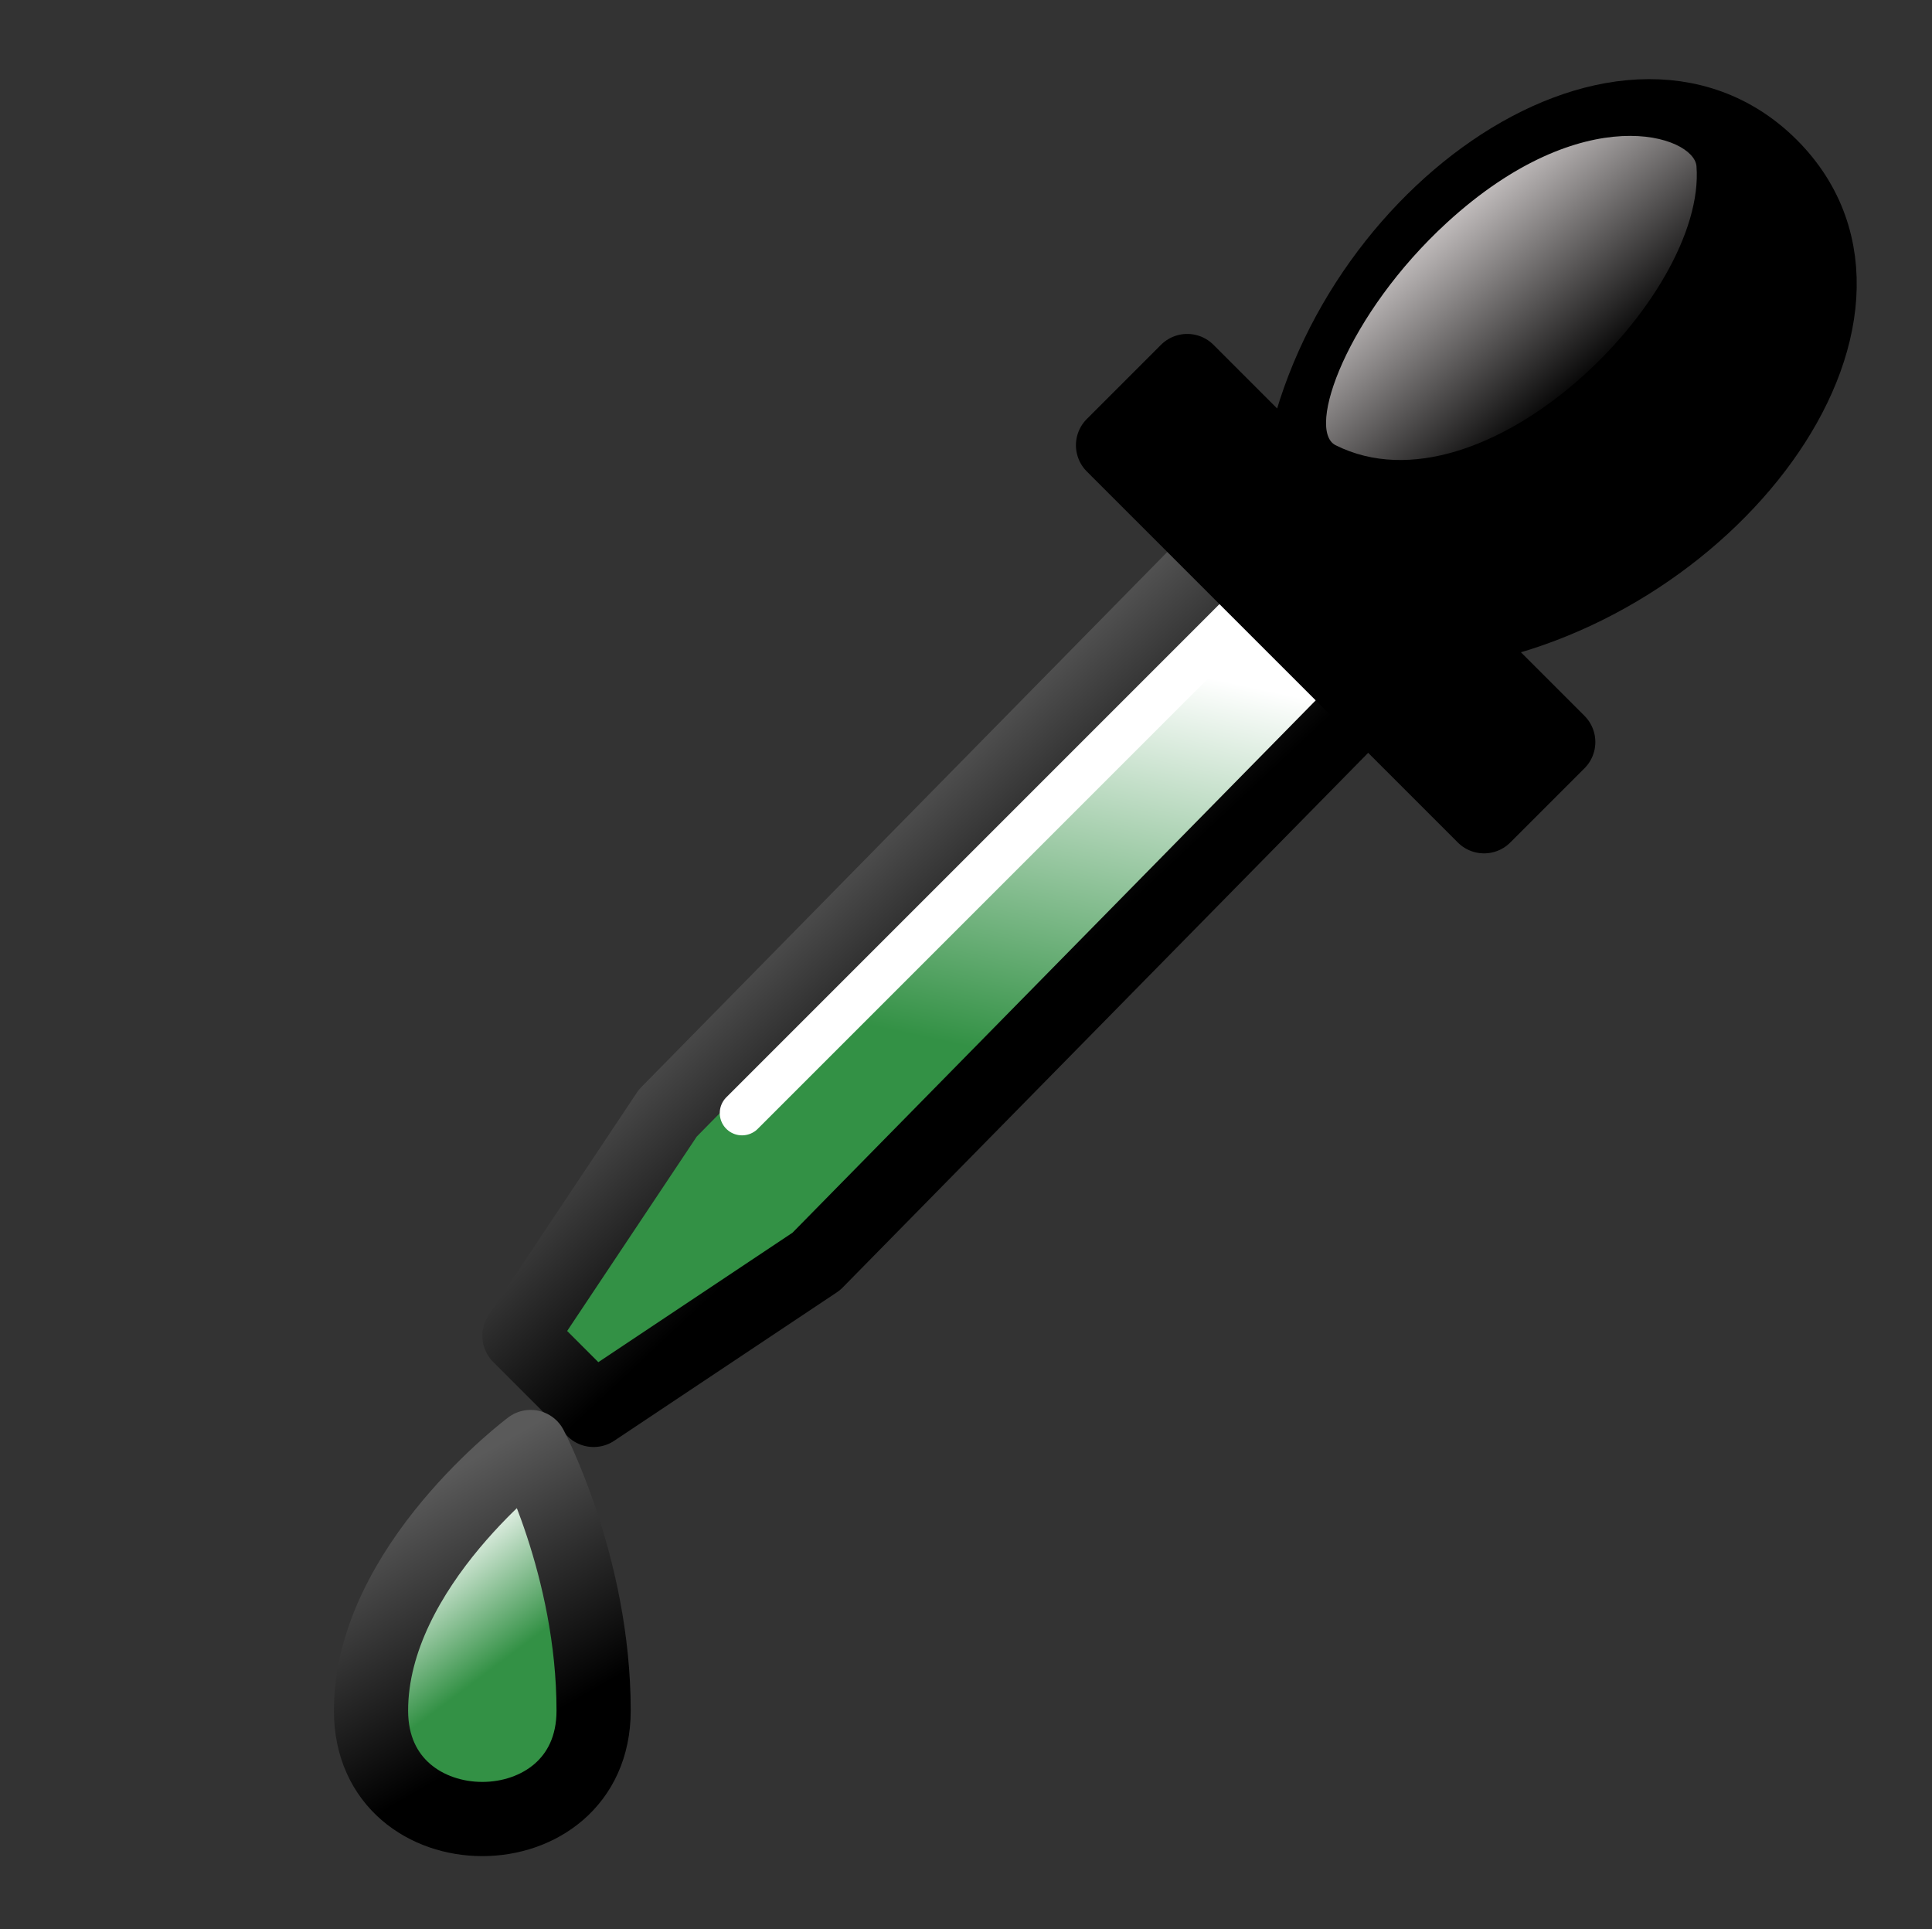
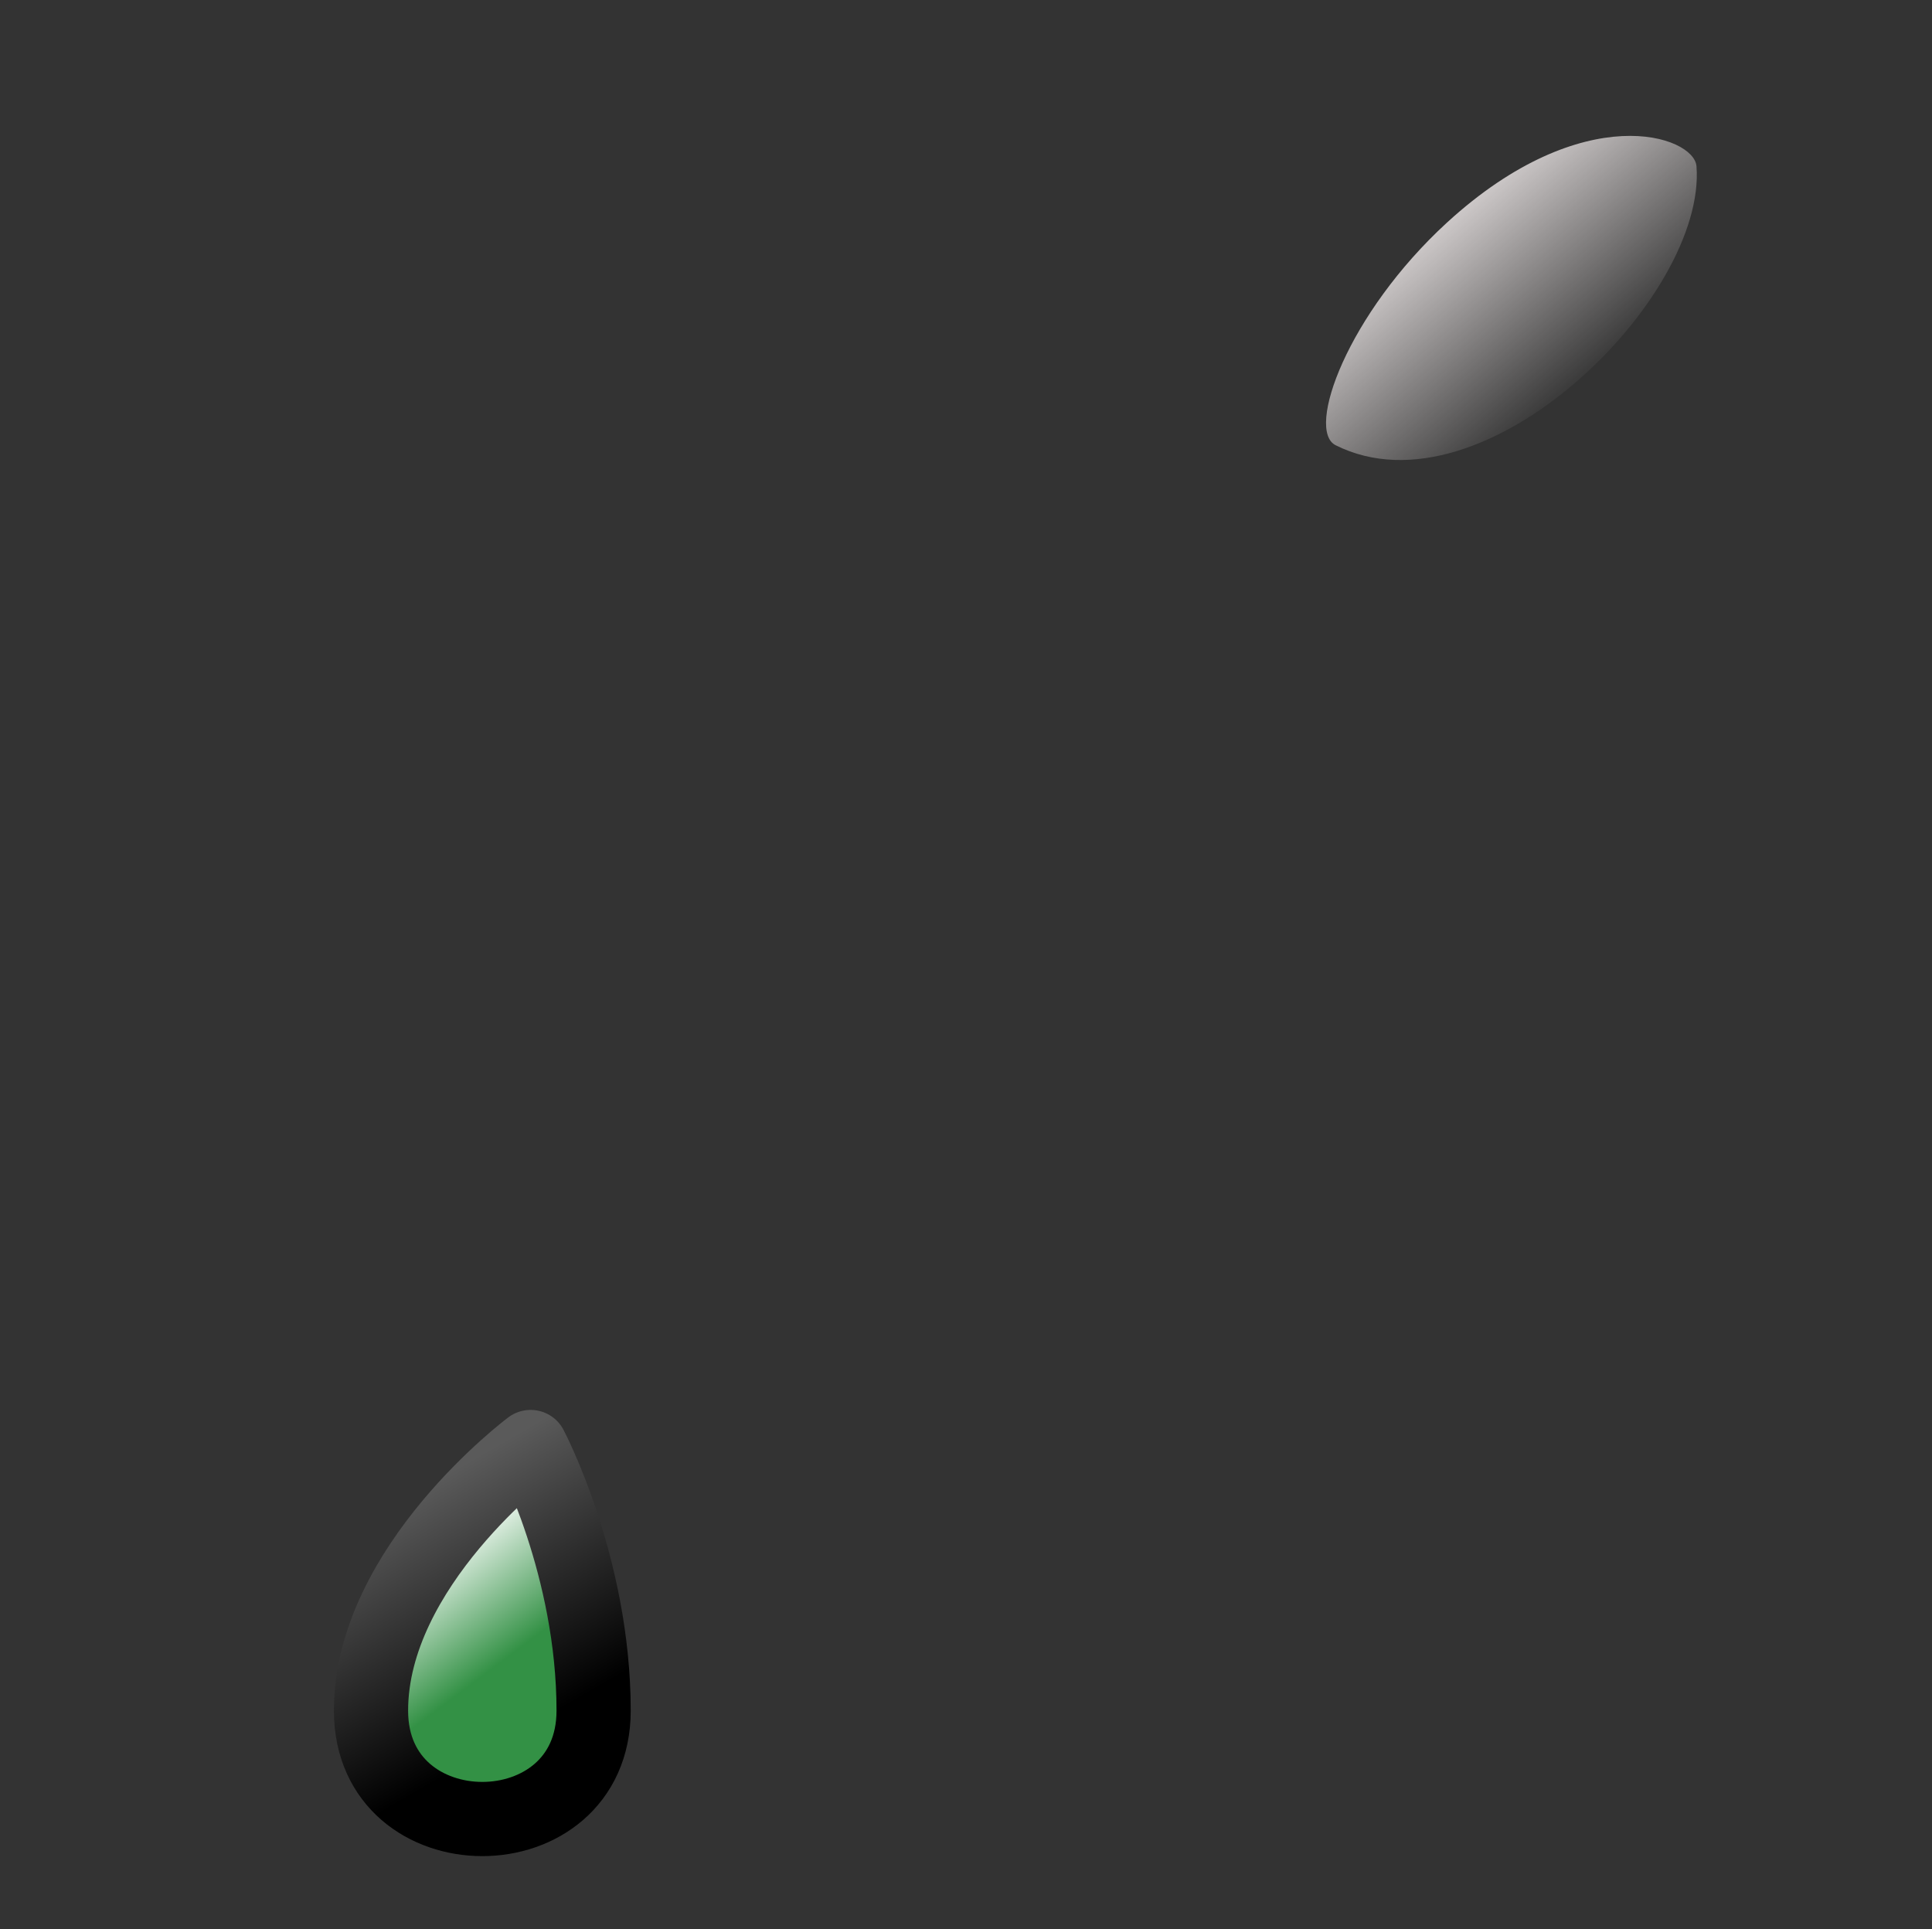
<svg xmlns="http://www.w3.org/2000/svg" xmlns:xlink="http://www.w3.org/1999/xlink" width="26.037" height="26">
  <rect width="100%" height="100%" fill="#333333" stroke="none" />
  <defs>
    <linearGradient id="b">
      <stop offset="0" stop-color="#339145" />
      <stop offset="1" stop-color="#fff" />
    </linearGradient>
    <linearGradient id="c">
      <stop offset="0" stop-color="#5a5a5a" />
      <stop offset="1" />
    </linearGradient>
    <linearGradient id="a">
      <stop offset="0" stop-color="#fff9f9" />
      <stop offset="1" stop-color="#fff9f9" stop-opacity="0" />
    </linearGradient>
    <linearGradient xlink:href="#a" id="h" gradientUnits="userSpaceOnUse" gradientTransform="translate(31.863 -329.76)" x1="-13.06" y1="332.077" x2="-10.528" y2="335.031" />
    <linearGradient xlink:href="#b" id="f" gradientUnits="userSpaceOnUse" gradientTransform="matrix(1 0 0 .974 -8.5 -150.239)" x1="15" y1="177.442" x2="13.849" y2="175.947" />
    <linearGradient xlink:href="#c" id="g" gradientUnits="userSpaceOnUse" gradientTransform="matrix(1 0 0 .974 -8.5 -150.239)" x1="14.02" y1="174.942" x2="15.847" y2="178.022" />
    <linearGradient xlink:href="#b" id="d" gradientUnits="userSpaceOnUse" gradientTransform="translate(-8.137 -156)" x1="22.453" y1="170.378" x2="23.615" y2="164.955" />
    <linearGradient xlink:href="#c" id="e" gradientUnits="userSpaceOnUse" gradientTransform="translate(-9 -155.24)" x1="19.576" y1="167.067" x2="21.932" y2="169.579" />
  </defs>
-   <path d="M18.863 9 11 17l-3 2-1-1 2-3 7.863-8 2 2z" fill="url(#d)" fill-rule="evenodd" stroke="url(#e)" stroke-linecap="round" stroke-linejoin="round" />
-   <path style="marker:none" color="#000" fill="none" d="M1 1h24v24H1z" />
+   <path style="marker:none" color="#000" fill="none" d="M1 1h24v24H1" />
  <path d="M7.151 19.5S5 21.106 5 23.053C5 25 8 25 8 23.053S7.151 19.5 7.151 19.5z" fill="url(#f)" fill-rule="evenodd" stroke="url(#g)" stroke-linecap="round" stroke-linejoin="round" />
-   <path d="m10 15 7-7" fill="none" stroke="#fff" stroke-width=".6" stroke-linecap="round" />
-   <path d="m15 6 5 5 1-1-1.5-1.5c3.5-.5 6.363-4.26 4.363-6.26S18 3 17.5 6.5L16 5l-1 1z" fill-rule="evenodd" stroke="#000" stroke-linecap="round" stroke-linejoin="round" />
  <path d="M18 6c-.406-.203.157-1.768 1.5-3 1.84-1.685 3.331-1.171 3.363-.76C23 4 20 7 18 6z" fill="url(#h)" fill-rule="evenodd" />
</svg>